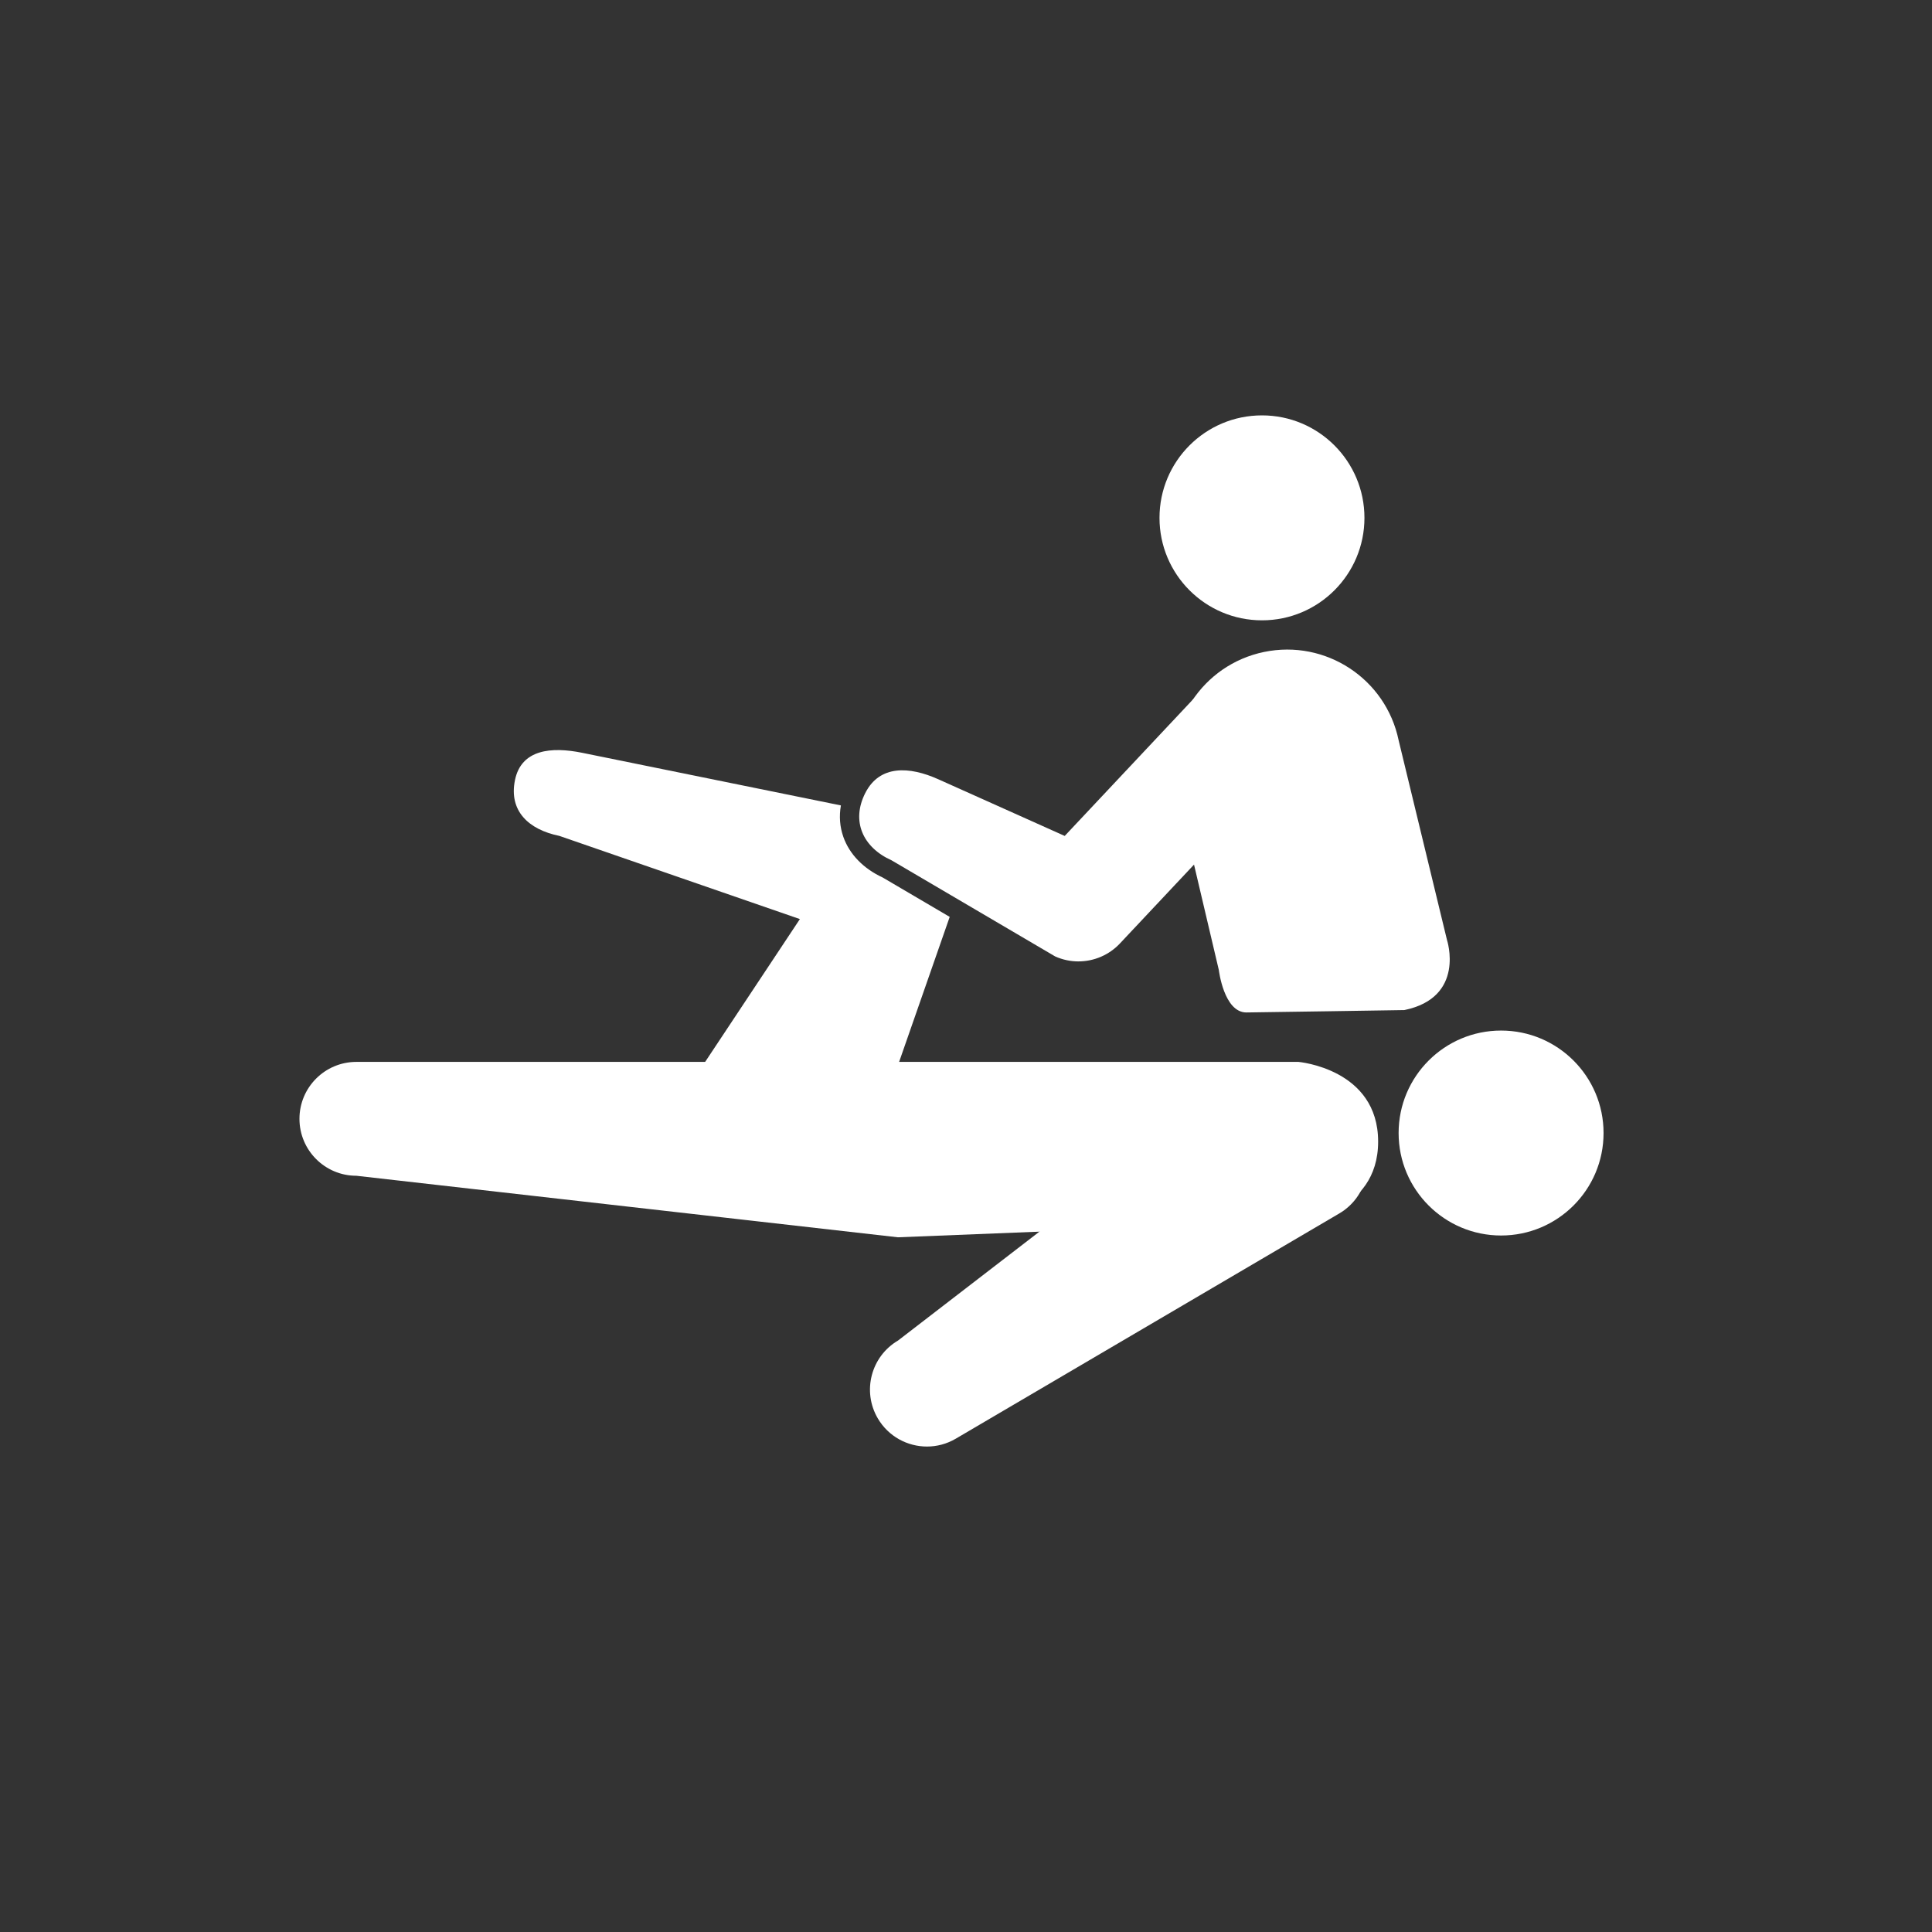
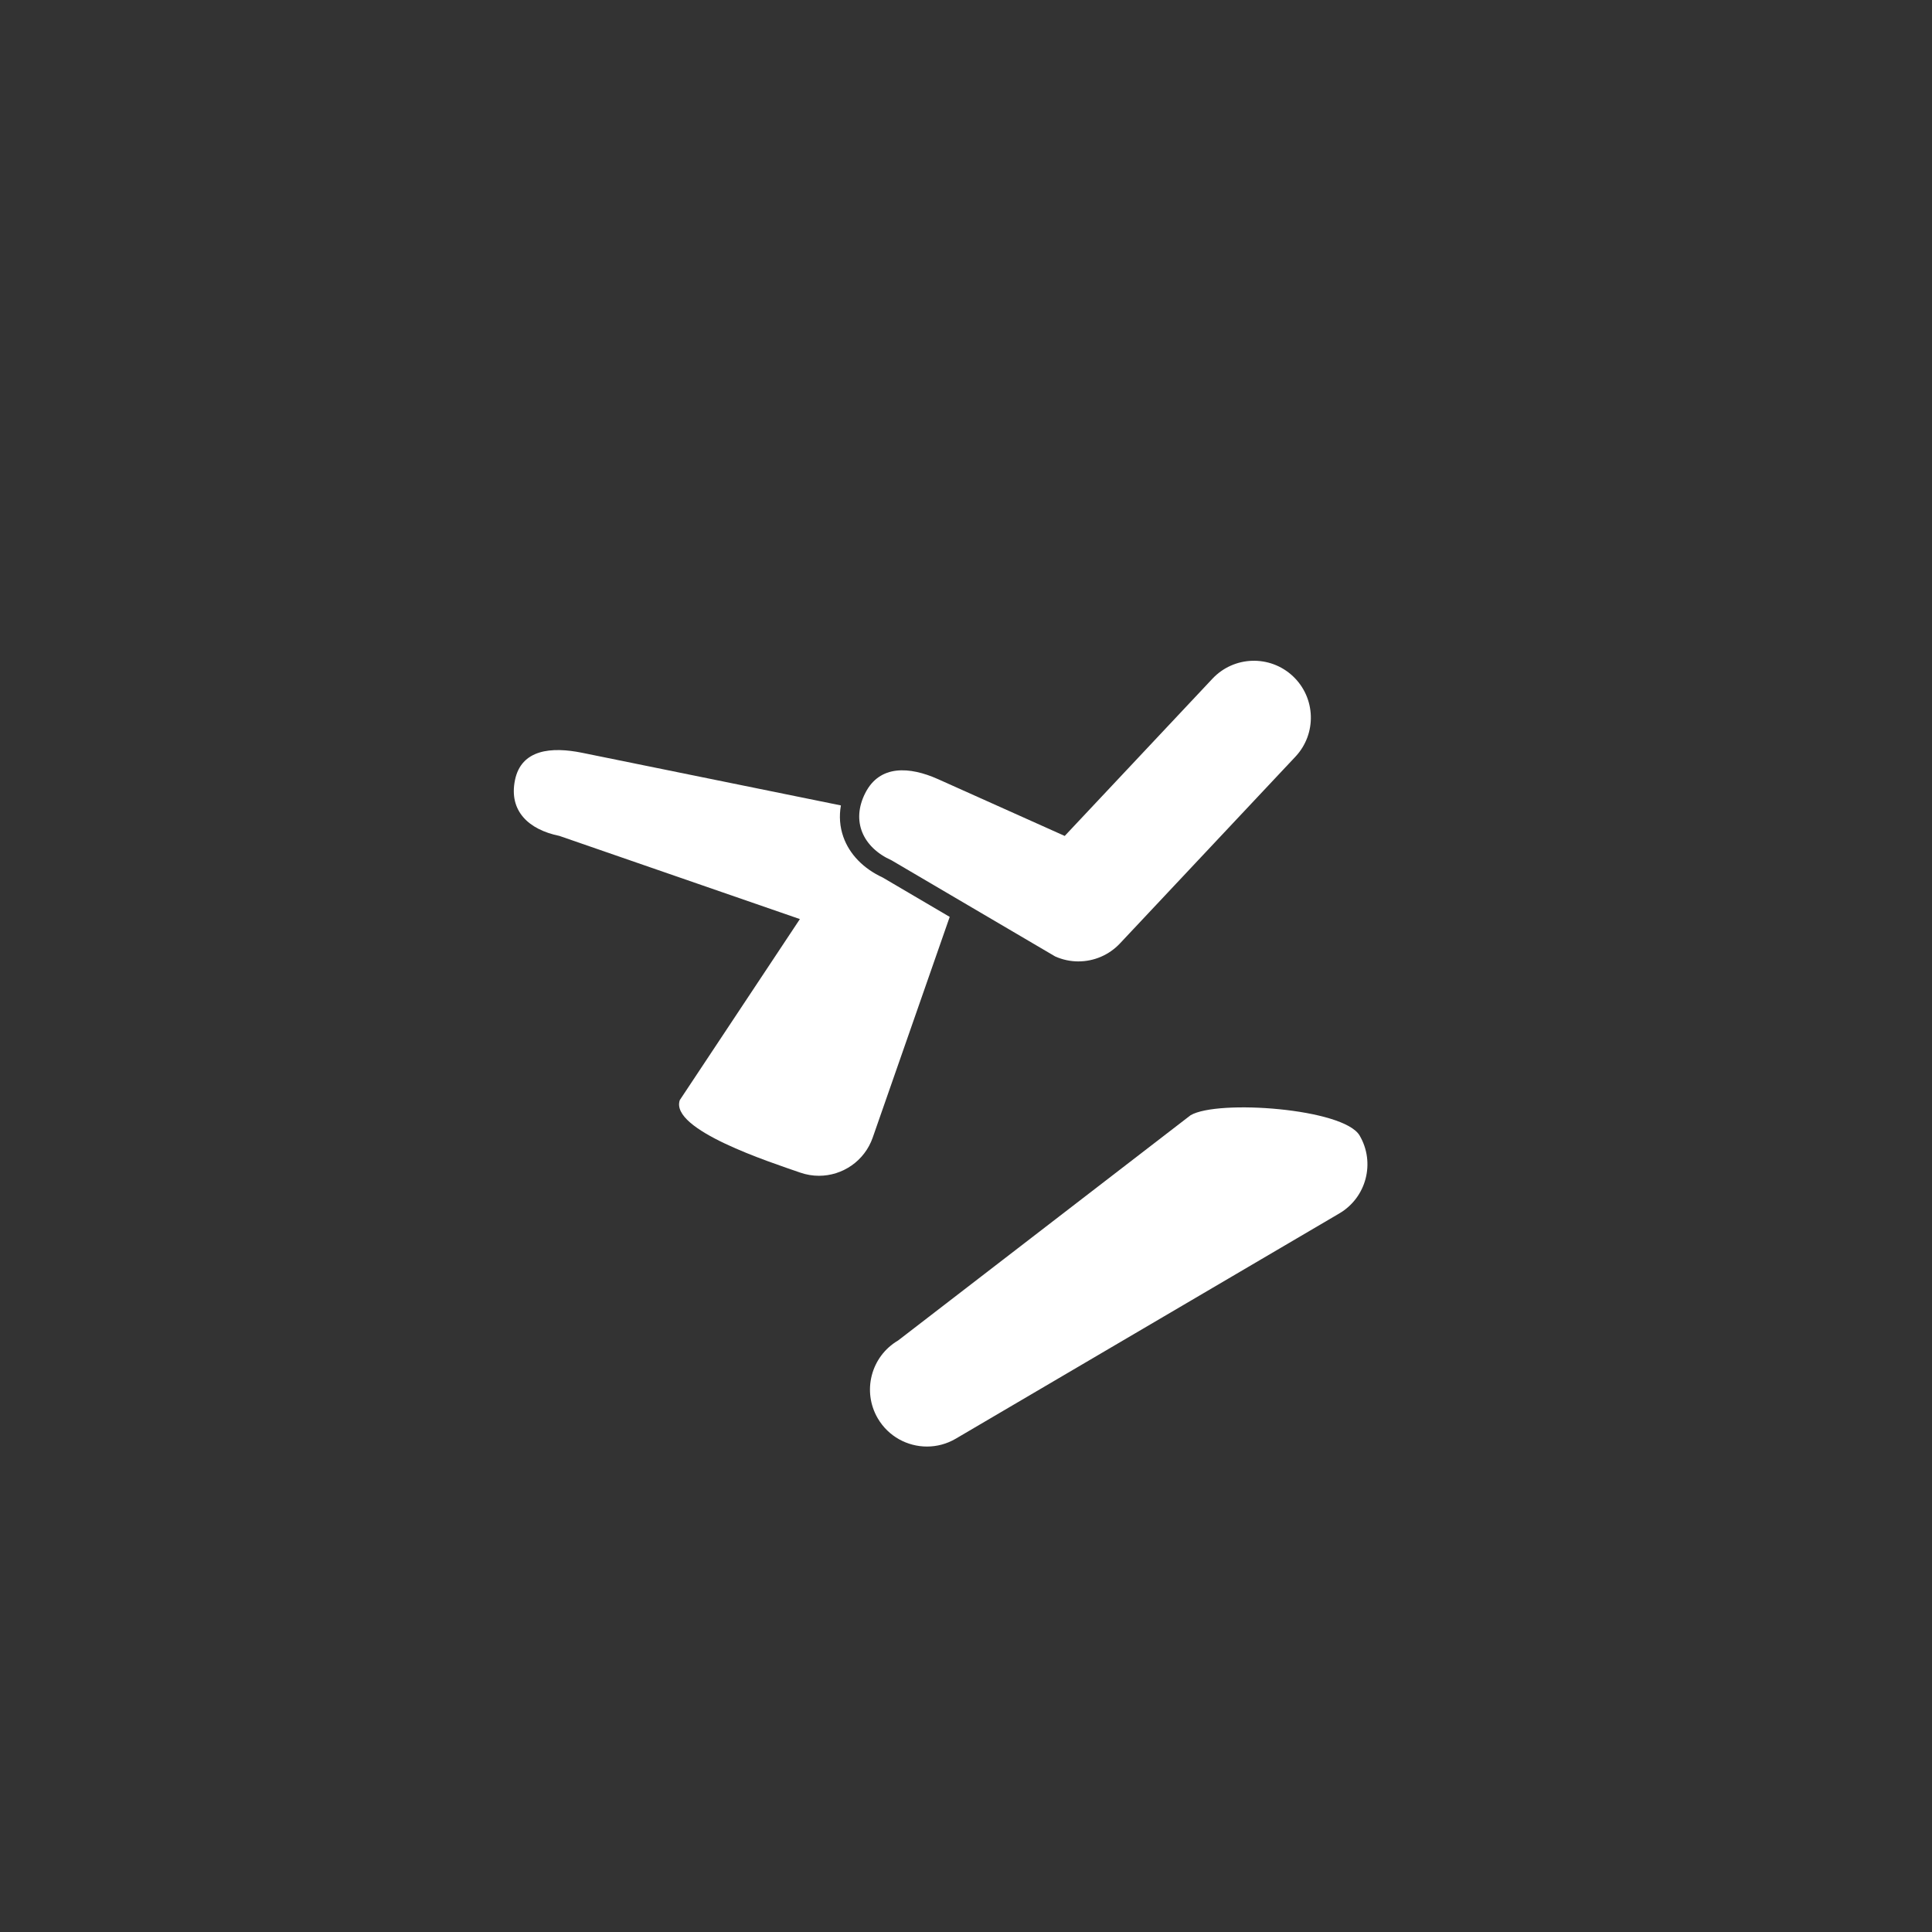
<svg xmlns="http://www.w3.org/2000/svg" id="_イヤー_1" viewBox="0 0 200 200" width="200" height="200">
  <rect x="0" y="0" width="200" height="200" fill="#333333" stroke="none" />
  <defs>
    <style>.cls-1{fill:#fff;}</style>
  </defs>
-   <circle class="cls-1" cx="130.639" cy="53.608" r="10.608" />
-   <circle class="cls-1" cx="155.392" cy="117.291" r="10.608" />
-   <path class="cls-1" d="M134.413,126.43l-41.46,1.654-56.059-6.369c-3.255,0-5.894-2.639-5.894-5.894s2.639-5.894,5.894-5.894h97.519s8.251,.707,8.251,8.251-8.251,8.251-8.251,8.251Z" />
  <path class="cls-1" d="M95.96,149.746c-2.022,0-3.99-1.041-5.088-2.91-1.648-2.807-.709-6.418,2.097-8.067l30.279-23.32c2.808-1.65,15.849-.708,17.497,2.097,1.648,2.807,.709,6.418-2.097,8.067l-39.708,23.32c-.938,.551-1.965,.813-2.979,.813Z" />
-   <path class="cls-1" d="M111.638,99.525c-.813,0-1.634-.168-2.409-.516l-16.935-9.949c-2.97-1.331-4.207-4.059-2.715-6.978,1.492-2.92,4.566-2.751,7.537-1.42l13.103,5.874,15.292-16.276c2.228-2.372,5.959-2.488,8.331-.26,2.372,2.229,2.488,5.959,.26,8.331l-18.167,19.335c-1.139,1.212-2.704,1.858-4.297,1.858Z" />
+   <path class="cls-1" d="M111.638,99.525c-.813,0-1.634-.168-2.409-.516l-16.935-9.949c-2.97-1.331-4.207-4.059-2.715-6.978,1.492-2.92,4.566-2.751,7.537-1.42l13.103,5.874,15.292-16.276c2.228-2.372,5.959-2.488,8.331-.26,2.372,2.229,2.488,5.959,.26,8.331l-18.167,19.335c-1.139,1.212-2.704,1.858-4.297,1.858" />
  <g>
    <polygon class="cls-1" points="98.984 92.991 92.294 89.06 98.984 92.991 98.984 92.991" />
    <path class="cls-1" d="M91.37,90.837c-1.995-.923-3.437-2.412-4.067-4.202-.369-1.047-.448-2.148-.253-3.258l-26.791-5.449c-3.19-.648-6.301-.357-6.95,2.833-.649,3.19,1.411,5.122,4.601,5.772l24.894,8.61-12.431,18.738c-1.072,3.073,9.391,6.434,12.464,7.506,.643,.224,1.297,.33,1.941,.33,2.437,0,4.717-1.524,5.565-3.954l7.97-22.847-6.942-4.079Z" />
  </g>
-   <path class="cls-1" d="M129.028,104.81c-2.336,0-2.855-4.393-2.855-4.393l-4.47-18.996c-1.319-6.375,2.779-12.612,9.154-13.931,6.378-1.32,12.612,2.78,13.931,9.154l5.003,20.658s1.963,5.941-4.412,7.26c0,0-15.559,.247-16.351,.247Z" />
</svg>